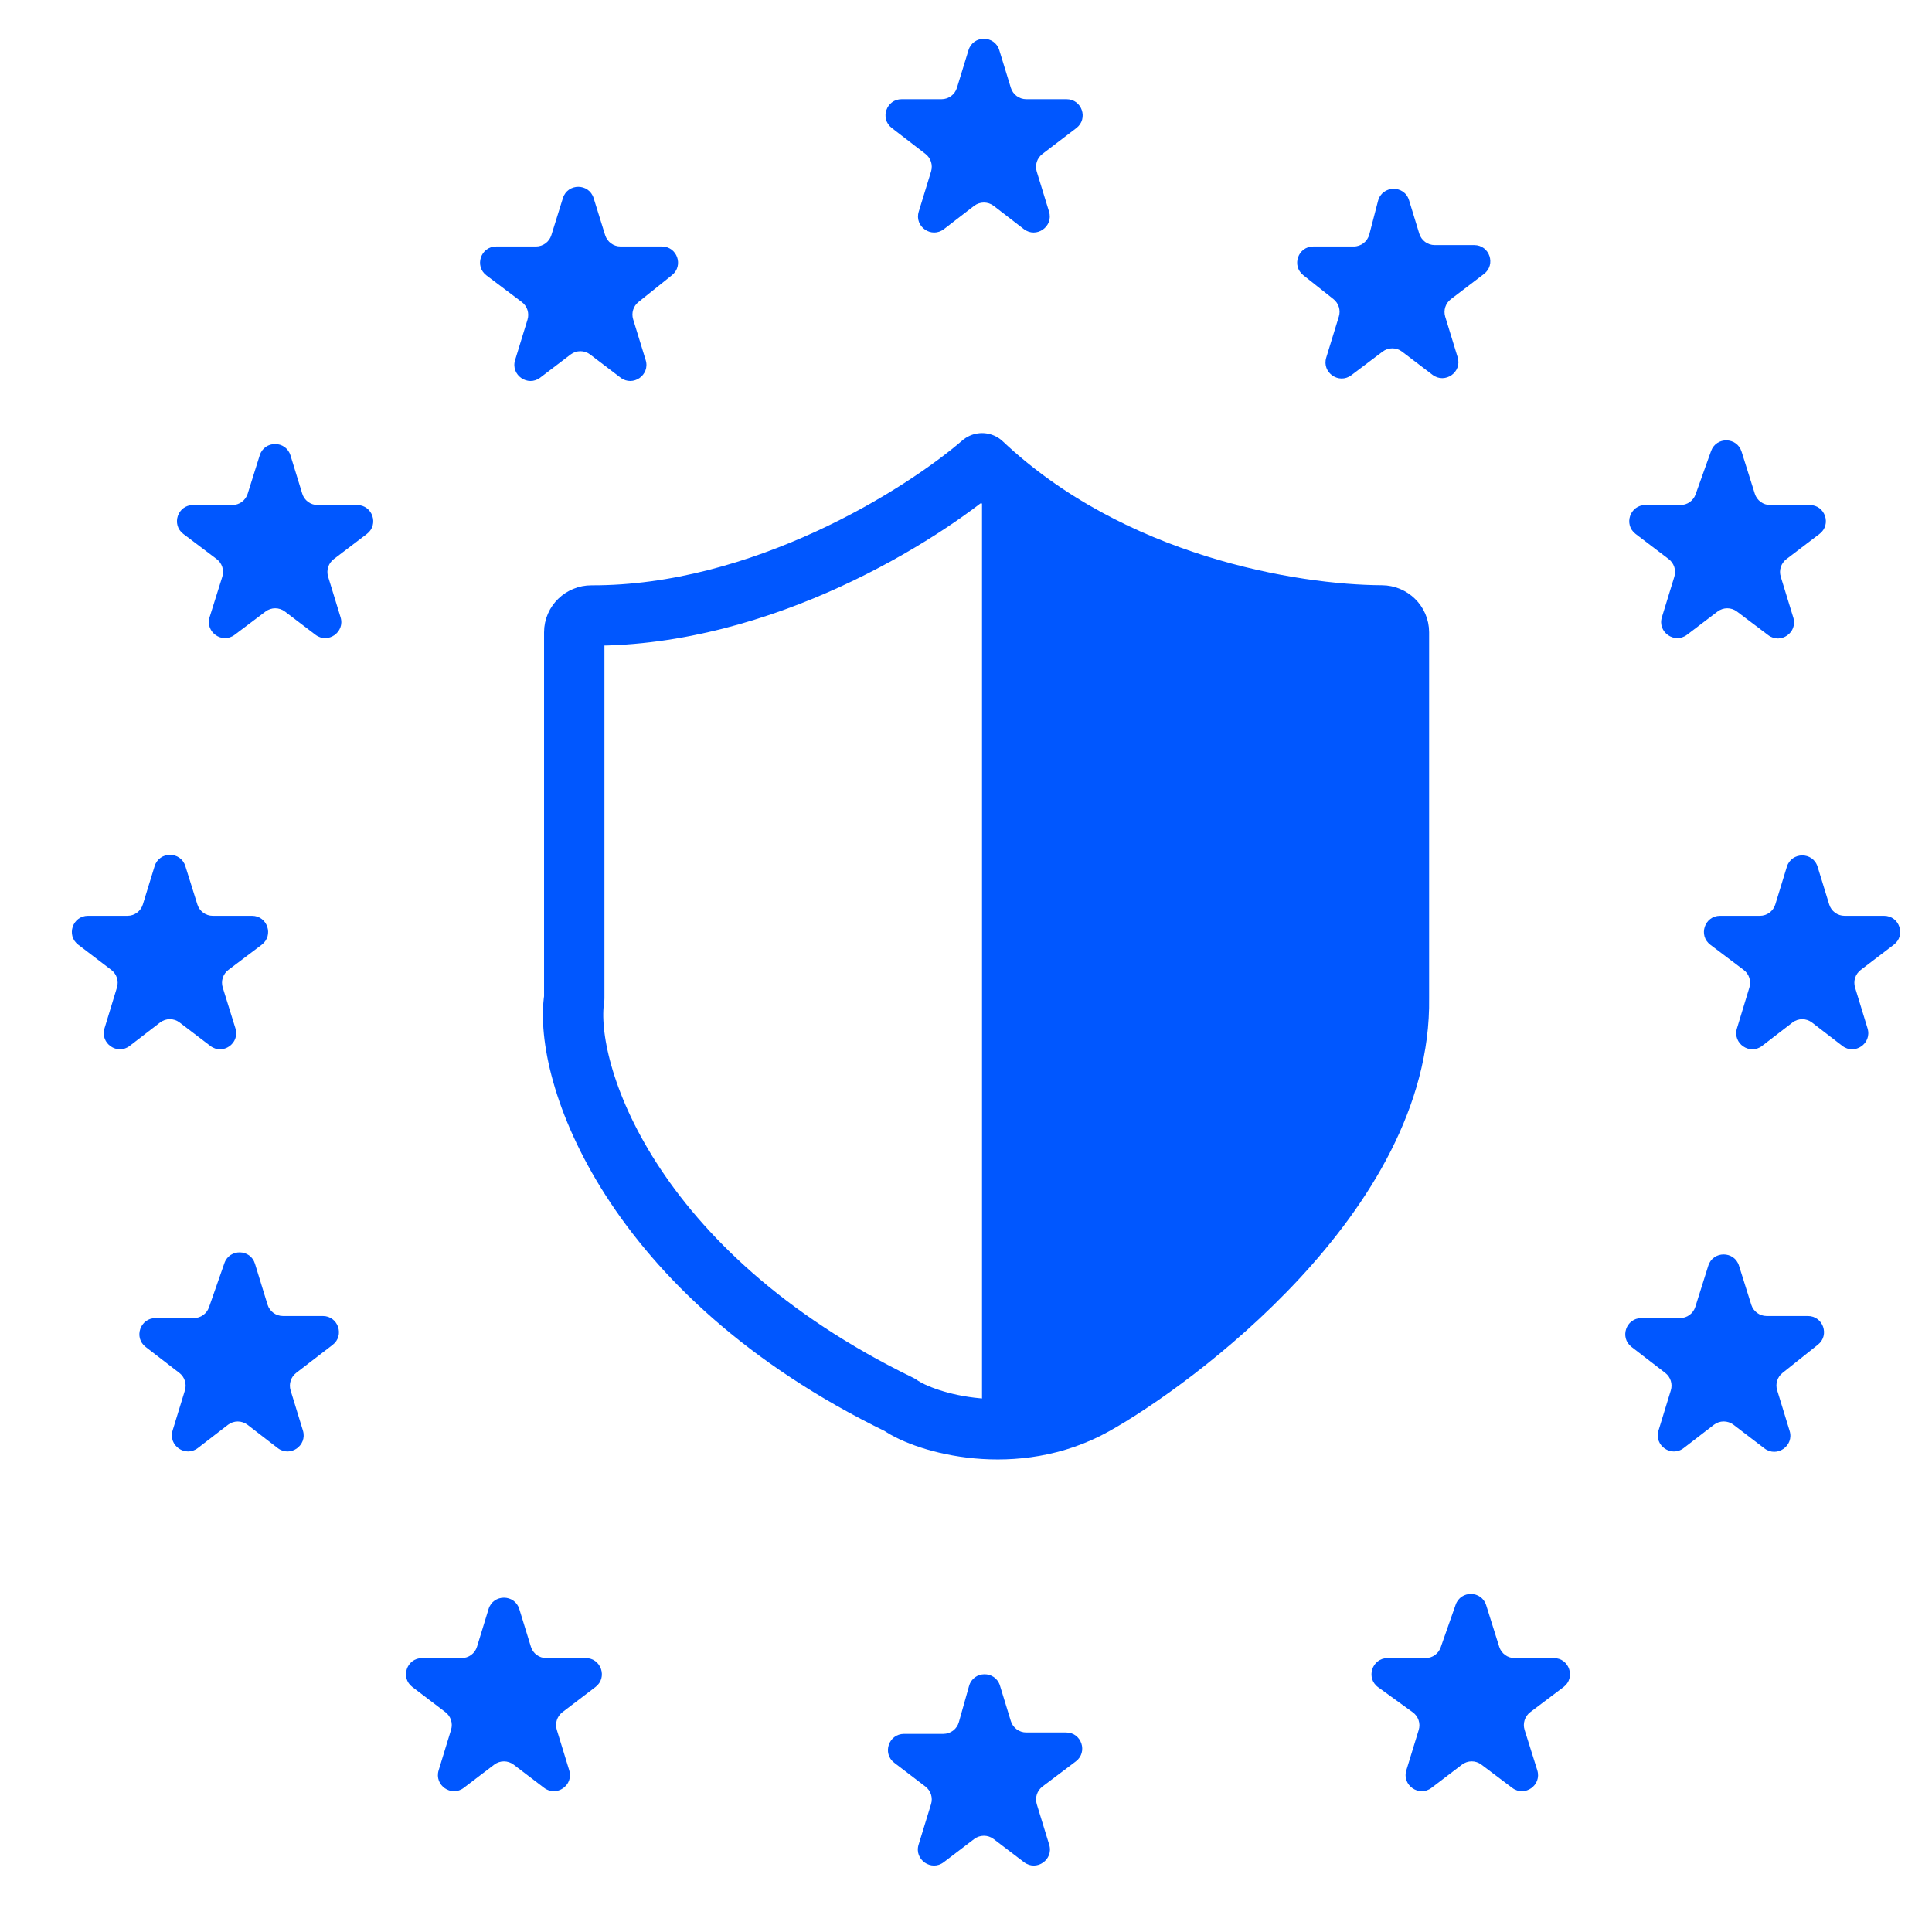
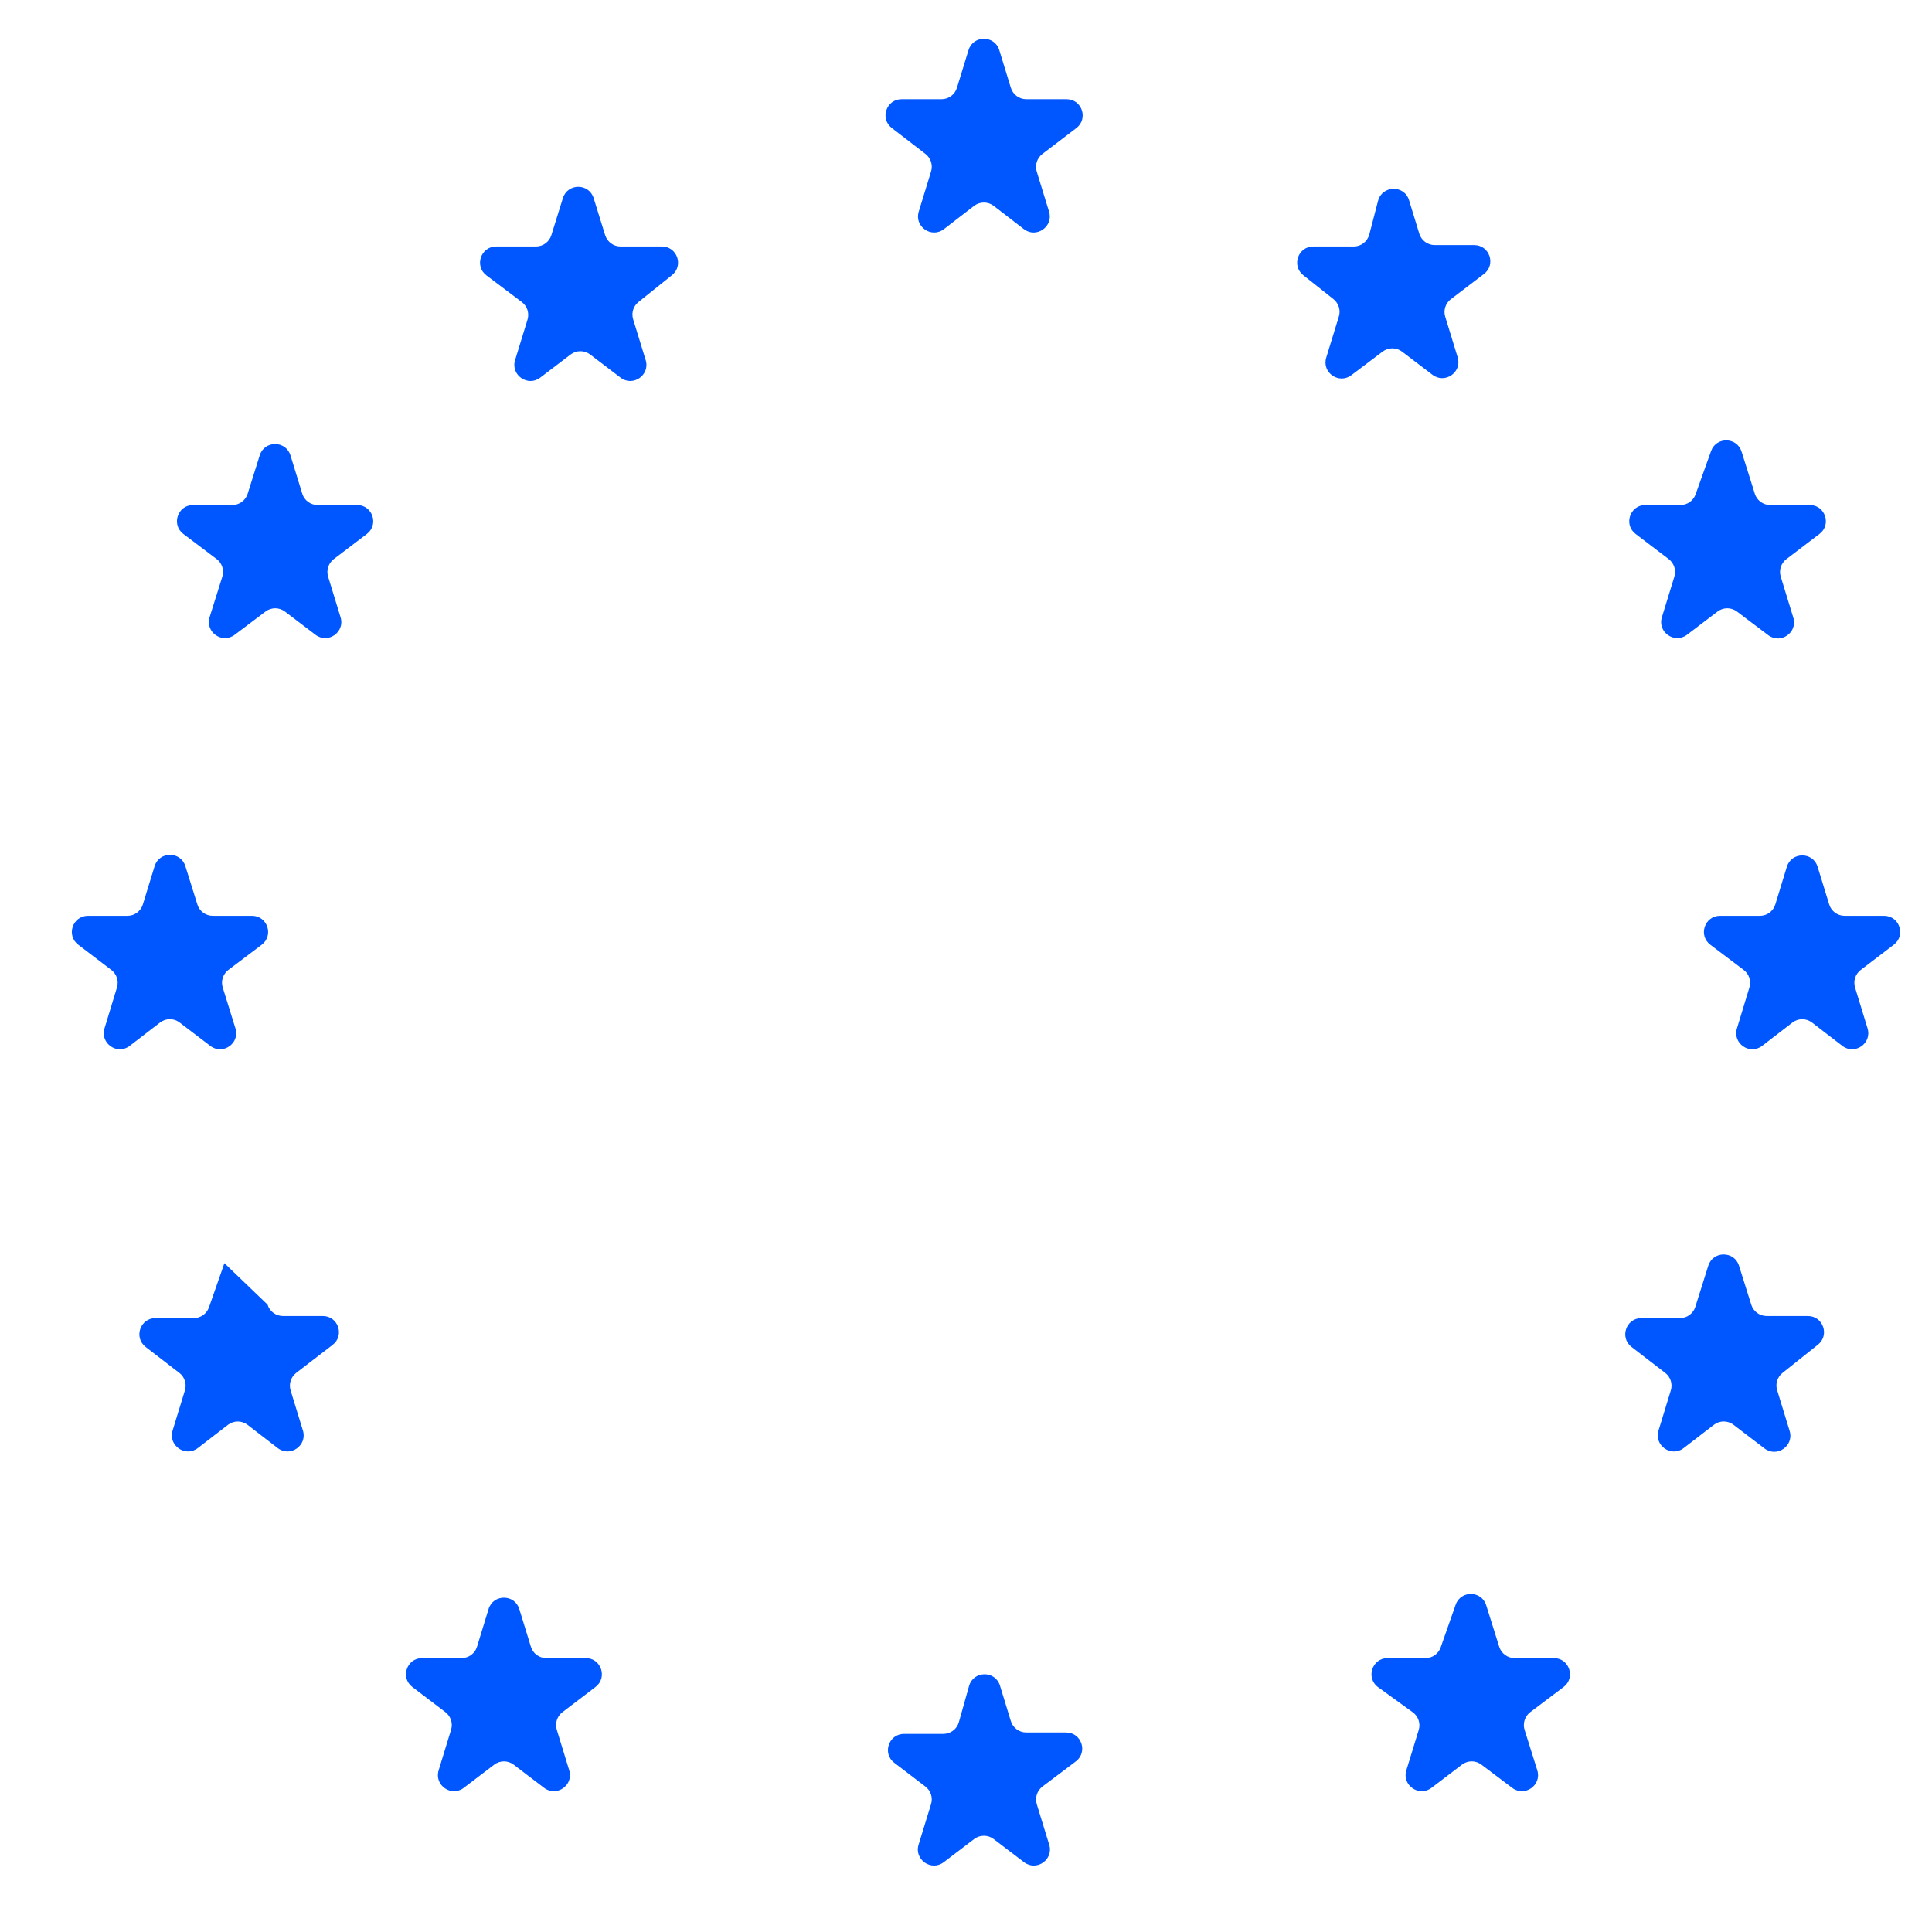
<svg xmlns="http://www.w3.org/2000/svg" width="48" height="48" viewBox="0 0 48 48" fill="none">
  <g clip-path="url(#clip0_1282_428)">
    <mask id="mask0_1282_428" style="mask-type:luminance" maskUnits="userSpaceOnUse" x="0" y="0" width="48" height="48">
      <path d="M48 0H0V48H48V0Z" fill="white" />
    </mask>
    <g mask="url(#mask0_1282_428)">
-       <path d="M34.755 24.801C34.831 29.628 29.159 33.803 27.193 34.903C26.254 35.429 25.256 35.556 24.398 35.496V12.458C24.398 12.099 24.834 11.908 25.114 12.132C28.246 14.64 32.266 15.281 34.328 15.29C34.562 15.291 34.755 15.476 34.755 15.709V24.801Z" fill="#0057FF" />
-       <path d="M14.267 24.801V15.709C14.267 15.476 14.462 15.291 14.694 15.292C18.93 15.305 22.902 12.804 24.399 11.51C27.607 14.536 32.105 15.28 34.329 15.29C34.562 15.291 34.756 15.476 34.756 15.709V24.801C34.831 29.628 29.159 33.803 27.193 34.903C25.227 36.004 23.002 35.359 22.355 34.903C15.611 31.624 13.991 26.592 14.267 24.801Z" stroke="#0057FF" stroke-width="1.5" stroke-linejoin="round" />
-       <path d="M24.062 1.246C24.178 0.869 24.711 0.869 24.827 1.246L25.114 2.181C25.166 2.349 25.321 2.464 25.497 2.464H26.498C26.881 2.464 27.045 2.949 26.741 3.182L25.897 3.826C25.764 3.927 25.708 4.101 25.757 4.261L26.063 5.257C26.178 5.63 25.746 5.93 25.437 5.692L24.689 5.115C24.545 5.004 24.344 5.004 24.2 5.115L23.452 5.692C23.143 5.93 22.711 5.63 22.826 5.257L23.132 4.26C23.181 4.1 23.126 3.927 22.994 3.825L22.157 3.18C21.854 2.947 22.019 2.464 22.401 2.464H23.393C23.568 2.464 23.724 2.349 23.775 2.181L24.062 1.246ZM24.076 41.888C24.184 41.504 24.727 41.498 24.844 41.879L25.114 42.76C25.166 42.928 25.321 43.043 25.497 43.043H26.487C26.871 43.043 27.034 43.531 26.728 43.762L25.899 44.387C25.765 44.489 25.709 44.663 25.758 44.824L26.067 45.831C26.181 46.202 25.751 46.502 25.442 46.266L24.687 45.691C24.544 45.582 24.345 45.582 24.202 45.691L23.447 46.266C23.138 46.502 22.708 46.202 22.822 45.831L23.132 44.822C23.181 44.662 23.125 44.489 22.992 44.387L22.218 43.796C21.914 43.564 22.079 43.078 22.461 43.078H23.438C23.617 43.078 23.775 42.959 23.823 42.786L24.076 41.888ZM34.237 4.99C34.339 4.6 34.889 4.588 35.007 4.973L35.262 5.806C35.314 5.974 35.469 6.089 35.645 6.089H36.626C37.009 6.089 37.173 6.575 36.868 6.807L36.046 7.433C35.913 7.535 35.857 7.708 35.906 7.869L36.215 8.876C36.329 9.248 35.9 9.547 35.59 9.312L34.834 8.736C34.691 8.627 34.494 8.627 34.351 8.735L33.574 9.322C33.264 9.555 32.836 9.256 32.95 8.885L33.264 7.863C33.312 7.706 33.259 7.535 33.13 7.432L32.38 6.837C32.083 6.602 32.249 6.124 32.628 6.124H33.633C33.815 6.124 33.974 6.001 34.02 5.825L34.237 4.99ZM42.442 31.446C42.559 31.073 43.088 31.073 43.205 31.446L43.51 32.416C43.562 32.582 43.717 32.696 43.891 32.696H44.916C45.295 32.696 45.462 33.173 45.166 33.408L44.286 34.11C44.157 34.212 44.104 34.383 44.153 34.54L44.463 35.551C44.577 35.923 44.147 36.222 43.838 35.986L43.068 35.398C42.924 35.288 42.724 35.289 42.581 35.399L41.831 35.977C41.523 36.215 41.091 35.915 41.205 35.542L41.511 34.544C41.56 34.385 41.505 34.212 41.373 34.11L40.536 33.465C40.233 33.232 40.398 32.748 40.78 32.748H41.739C41.913 32.748 42.068 32.635 42.12 32.468L42.442 31.446ZM44.394 21.535C44.509 21.159 45.043 21.158 45.158 21.535L45.446 22.471C45.497 22.639 45.652 22.753 45.828 22.753H46.809C47.192 22.753 47.356 23.239 47.051 23.471L46.229 24.098C46.096 24.199 46.04 24.373 46.088 24.533L46.399 25.55C46.512 25.923 46.08 26.222 45.772 25.984L45.02 25.405C44.876 25.294 44.676 25.294 44.532 25.405L43.78 25.984C43.472 26.222 43.04 25.923 43.154 25.55L43.463 24.534C43.512 24.373 43.456 24.199 43.322 24.098L42.493 23.472C42.187 23.241 42.35 22.753 42.734 22.753H43.724C43.9 22.753 44.055 22.639 44.107 22.471L44.394 21.535ZM3.841 21.521C3.956 21.145 4.487 21.144 4.605 21.518L4.904 22.473C4.957 22.64 5.111 22.753 5.286 22.753H6.261C6.645 22.753 6.808 23.241 6.502 23.472L5.674 24.097C5.54 24.199 5.483 24.374 5.534 24.535L5.849 25.548C5.966 25.921 5.535 26.222 5.225 25.985L4.462 25.403C4.319 25.293 4.119 25.294 3.976 25.404L3.223 25.984C2.914 26.222 2.483 25.923 2.596 25.55L2.906 24.533C2.955 24.373 2.899 24.199 2.766 24.098L1.943 23.471C1.639 23.239 1.803 22.753 2.186 22.753H3.167C3.342 22.753 3.497 22.639 3.549 22.471L3.841 21.521ZM5.575 31.383C5.703 31.018 6.222 31.028 6.335 31.398L6.647 32.413C6.698 32.581 6.854 32.696 7.029 32.696H8.02C8.402 32.696 8.567 33.18 8.264 33.413L7.358 34.11C7.226 34.212 7.171 34.385 7.22 34.545L7.526 35.542C7.64 35.915 7.208 36.215 6.899 35.977L6.151 35.4C6.007 35.289 5.807 35.289 5.663 35.4L4.915 35.977C4.606 36.214 4.174 35.915 4.288 35.542L4.594 34.544C4.643 34.385 4.588 34.212 4.456 34.11L3.619 33.465C3.317 33.232 3.481 32.748 3.863 32.748H4.814C4.984 32.748 5.136 32.641 5.192 32.48L5.575 31.383ZM42.511 11.206C42.64 10.845 43.154 10.855 43.269 11.221L43.598 12.267C43.65 12.433 43.805 12.547 43.979 12.547H44.962C45.345 12.547 45.51 13.033 45.205 13.265L44.383 13.891C44.249 13.993 44.193 14.167 44.242 14.327L44.554 15.343C44.668 15.714 44.241 16.013 43.931 15.78L43.154 15.193C43.011 15.085 42.813 15.086 42.671 15.194L41.914 15.77C41.605 16.006 41.175 15.706 41.289 15.335L41.599 14.327C41.648 14.167 41.592 13.993 41.459 13.891L40.636 13.265C40.332 13.033 40.496 12.547 40.879 12.547H41.75C41.919 12.547 42.07 12.441 42.127 12.281L42.511 11.206ZM6.453 11.312C6.571 10.937 7.102 10.939 7.217 11.315L7.509 12.264C7.56 12.432 7.715 12.547 7.891 12.547H8.872C9.255 12.547 9.419 13.033 9.115 13.265L8.292 13.891C8.159 13.993 8.103 14.167 8.152 14.327L8.461 15.335C8.576 15.706 8.146 16.006 7.837 15.77L7.08 15.194C6.938 15.086 6.74 15.085 6.597 15.193L5.831 15.771C5.52 16.006 5.092 15.704 5.208 15.332L5.523 14.329C5.574 14.168 5.518 13.992 5.383 13.89L4.556 13.266C4.25 13.035 4.413 12.547 4.797 12.547H5.772C5.946 12.547 6.101 12.433 6.153 12.267L6.453 11.312ZM36.165 39.869C36.292 39.506 36.809 39.514 36.924 39.882L37.248 40.915C37.301 41.082 37.455 41.195 37.63 41.195H38.605C38.989 41.195 39.152 41.683 38.846 41.914L38.019 42.538C37.884 42.64 37.828 42.816 37.878 42.978L38.193 43.981C38.31 44.352 37.882 44.654 37.571 44.42L36.805 43.842C36.661 43.733 36.464 43.734 36.321 43.843L35.565 44.419C35.256 44.654 34.826 44.355 34.94 43.983L35.247 42.982C35.298 42.819 35.238 42.641 35.099 42.541L34.24 41.919C33.926 41.692 34.087 41.195 34.474 41.195H35.417C35.587 41.195 35.738 41.088 35.794 40.927L36.165 39.869ZM13.985 4.922C14.102 4.547 14.632 4.547 14.749 4.922L15.035 5.843C15.088 6.01 15.242 6.124 15.417 6.124H16.445C16.823 6.124 16.991 6.6 16.695 6.836L15.863 7.503C15.735 7.605 15.682 7.775 15.73 7.932L16.042 8.947C16.156 9.318 15.726 9.618 15.417 9.382L14.662 8.807C14.519 8.698 14.32 8.698 14.177 8.807L13.422 9.382C13.113 9.618 12.683 9.318 12.797 8.947L13.106 7.941C13.155 7.78 13.099 7.605 12.964 7.504L12.087 6.843C11.78 6.612 11.943 6.124 12.327 6.124H13.316C13.491 6.124 13.646 6.01 13.698 5.843L13.985 4.922ZM12.138 39.977C12.253 39.6 12.787 39.6 12.902 39.977L13.19 40.913C13.241 41.081 13.396 41.195 13.572 41.195H14.553C14.936 41.195 15.1 41.681 14.795 41.913L13.973 42.539C13.84 42.641 13.784 42.815 13.833 42.975L14.142 43.983C14.257 44.355 13.827 44.654 13.518 44.419L12.762 43.843C12.619 43.734 12.421 43.734 12.278 43.843L11.522 44.419C11.213 44.654 10.784 44.355 10.898 43.983L11.207 42.975C11.256 42.815 11.2 42.641 11.067 42.539L10.245 41.913C9.94 41.681 10.104 41.195 10.487 41.195H11.468C11.644 41.195 11.799 41.081 11.851 40.913L12.138 39.977Z" fill="#0057FF" />
+       <path d="M24.062 1.246C24.178 0.869 24.711 0.869 24.827 1.246L25.114 2.181C25.166 2.349 25.321 2.464 25.497 2.464H26.498C26.881 2.464 27.045 2.949 26.741 3.182L25.897 3.826C25.764 3.927 25.708 4.101 25.757 4.261L26.063 5.257C26.178 5.63 25.746 5.93 25.437 5.692L24.689 5.115C24.545 5.004 24.344 5.004 24.2 5.115L23.452 5.692C23.143 5.93 22.711 5.63 22.826 5.257L23.132 4.26C23.181 4.1 23.126 3.927 22.994 3.825L22.157 3.18C21.854 2.947 22.019 2.464 22.401 2.464H23.393C23.568 2.464 23.724 2.349 23.775 2.181L24.062 1.246ZM24.076 41.888C24.184 41.504 24.727 41.498 24.844 41.879L25.114 42.76C25.166 42.928 25.321 43.043 25.497 43.043H26.487C26.871 43.043 27.034 43.531 26.728 43.762L25.899 44.387C25.765 44.489 25.709 44.663 25.758 44.824L26.067 45.831C26.181 46.202 25.751 46.502 25.442 46.266L24.687 45.691C24.544 45.582 24.345 45.582 24.202 45.691L23.447 46.266C23.138 46.502 22.708 46.202 22.822 45.831L23.132 44.822C23.181 44.662 23.125 44.489 22.992 44.387L22.218 43.796C21.914 43.564 22.079 43.078 22.461 43.078H23.438C23.617 43.078 23.775 42.959 23.823 42.786L24.076 41.888ZM34.237 4.99C34.339 4.6 34.889 4.588 35.007 4.973L35.262 5.806C35.314 5.974 35.469 6.089 35.645 6.089H36.626C37.009 6.089 37.173 6.575 36.868 6.807L36.046 7.433C35.913 7.535 35.857 7.708 35.906 7.869L36.215 8.876C36.329 9.248 35.9 9.547 35.59 9.312L34.834 8.736C34.691 8.627 34.494 8.627 34.351 8.735L33.574 9.322C33.264 9.555 32.836 9.256 32.95 8.885L33.264 7.863C33.312 7.706 33.259 7.535 33.13 7.432L32.38 6.837C32.083 6.602 32.249 6.124 32.628 6.124H33.633C33.815 6.124 33.974 6.001 34.02 5.825L34.237 4.99ZM42.442 31.446C42.559 31.073 43.088 31.073 43.205 31.446L43.51 32.416C43.562 32.582 43.717 32.696 43.891 32.696H44.916C45.295 32.696 45.462 33.173 45.166 33.408L44.286 34.11C44.157 34.212 44.104 34.383 44.153 34.54L44.463 35.551C44.577 35.923 44.147 36.222 43.838 35.986L43.068 35.398C42.924 35.288 42.724 35.289 42.581 35.399L41.831 35.977C41.523 36.215 41.091 35.915 41.205 35.542L41.511 34.544C41.56 34.385 41.505 34.212 41.373 34.11L40.536 33.465C40.233 33.232 40.398 32.748 40.78 32.748H41.739C41.913 32.748 42.068 32.635 42.12 32.468L42.442 31.446ZM44.394 21.535C44.509 21.159 45.043 21.158 45.158 21.535L45.446 22.471C45.497 22.639 45.652 22.753 45.828 22.753H46.809C47.192 22.753 47.356 23.239 47.051 23.471L46.229 24.098C46.096 24.199 46.04 24.373 46.088 24.533L46.399 25.55C46.512 25.923 46.08 26.222 45.772 25.984L45.02 25.405C44.876 25.294 44.676 25.294 44.532 25.405L43.78 25.984C43.472 26.222 43.04 25.923 43.154 25.55L43.463 24.534C43.512 24.373 43.456 24.199 43.322 24.098L42.493 23.472C42.187 23.241 42.35 22.753 42.734 22.753H43.724C43.9 22.753 44.055 22.639 44.107 22.471L44.394 21.535ZM3.841 21.521C3.956 21.145 4.487 21.144 4.605 21.518L4.904 22.473C4.957 22.64 5.111 22.753 5.286 22.753H6.261C6.645 22.753 6.808 23.241 6.502 23.472L5.674 24.097C5.54 24.199 5.483 24.374 5.534 24.535L5.849 25.548C5.966 25.921 5.535 26.222 5.225 25.985L4.462 25.403C4.319 25.293 4.119 25.294 3.976 25.404L3.223 25.984C2.914 26.222 2.483 25.923 2.596 25.55L2.906 24.533C2.955 24.373 2.899 24.199 2.766 24.098L1.943 23.471C1.639 23.239 1.803 22.753 2.186 22.753H3.167C3.342 22.753 3.497 22.639 3.549 22.471L3.841 21.521ZM5.575 31.383L6.647 32.413C6.698 32.581 6.854 32.696 7.029 32.696H8.02C8.402 32.696 8.567 33.18 8.264 33.413L7.358 34.11C7.226 34.212 7.171 34.385 7.22 34.545L7.526 35.542C7.64 35.915 7.208 36.215 6.899 35.977L6.151 35.4C6.007 35.289 5.807 35.289 5.663 35.4L4.915 35.977C4.606 36.214 4.174 35.915 4.288 35.542L4.594 34.544C4.643 34.385 4.588 34.212 4.456 34.11L3.619 33.465C3.317 33.232 3.481 32.748 3.863 32.748H4.814C4.984 32.748 5.136 32.641 5.192 32.48L5.575 31.383ZM42.511 11.206C42.64 10.845 43.154 10.855 43.269 11.221L43.598 12.267C43.65 12.433 43.805 12.547 43.979 12.547H44.962C45.345 12.547 45.51 13.033 45.205 13.265L44.383 13.891C44.249 13.993 44.193 14.167 44.242 14.327L44.554 15.343C44.668 15.714 44.241 16.013 43.931 15.78L43.154 15.193C43.011 15.085 42.813 15.086 42.671 15.194L41.914 15.77C41.605 16.006 41.175 15.706 41.289 15.335L41.599 14.327C41.648 14.167 41.592 13.993 41.459 13.891L40.636 13.265C40.332 13.033 40.496 12.547 40.879 12.547H41.75C41.919 12.547 42.07 12.441 42.127 12.281L42.511 11.206ZM6.453 11.312C6.571 10.937 7.102 10.939 7.217 11.315L7.509 12.264C7.56 12.432 7.715 12.547 7.891 12.547H8.872C9.255 12.547 9.419 13.033 9.115 13.265L8.292 13.891C8.159 13.993 8.103 14.167 8.152 14.327L8.461 15.335C8.576 15.706 8.146 16.006 7.837 15.77L7.08 15.194C6.938 15.086 6.74 15.085 6.597 15.193L5.831 15.771C5.52 16.006 5.092 15.704 5.208 15.332L5.523 14.329C5.574 14.168 5.518 13.992 5.383 13.89L4.556 13.266C4.25 13.035 4.413 12.547 4.797 12.547H5.772C5.946 12.547 6.101 12.433 6.153 12.267L6.453 11.312ZM36.165 39.869C36.292 39.506 36.809 39.514 36.924 39.882L37.248 40.915C37.301 41.082 37.455 41.195 37.63 41.195H38.605C38.989 41.195 39.152 41.683 38.846 41.914L38.019 42.538C37.884 42.64 37.828 42.816 37.878 42.978L38.193 43.981C38.31 44.352 37.882 44.654 37.571 44.42L36.805 43.842C36.661 43.733 36.464 43.734 36.321 43.843L35.565 44.419C35.256 44.654 34.826 44.355 34.94 43.983L35.247 42.982C35.298 42.819 35.238 42.641 35.099 42.541L34.24 41.919C33.926 41.692 34.087 41.195 34.474 41.195H35.417C35.587 41.195 35.738 41.088 35.794 40.927L36.165 39.869ZM13.985 4.922C14.102 4.547 14.632 4.547 14.749 4.922L15.035 5.843C15.088 6.01 15.242 6.124 15.417 6.124H16.445C16.823 6.124 16.991 6.6 16.695 6.836L15.863 7.503C15.735 7.605 15.682 7.775 15.73 7.932L16.042 8.947C16.156 9.318 15.726 9.618 15.417 9.382L14.662 8.807C14.519 8.698 14.32 8.698 14.177 8.807L13.422 9.382C13.113 9.618 12.683 9.318 12.797 8.947L13.106 7.941C13.155 7.78 13.099 7.605 12.964 7.504L12.087 6.843C11.78 6.612 11.943 6.124 12.327 6.124H13.316C13.491 6.124 13.646 6.01 13.698 5.843L13.985 4.922ZM12.138 39.977C12.253 39.6 12.787 39.6 12.902 39.977L13.19 40.913C13.241 41.081 13.396 41.195 13.572 41.195H14.553C14.936 41.195 15.1 41.681 14.795 41.913L13.973 42.539C13.84 42.641 13.784 42.815 13.833 42.975L14.142 43.983C14.257 44.355 13.827 44.654 13.518 44.419L12.762 43.843C12.619 43.734 12.421 43.734 12.278 43.843L11.522 44.419C11.213 44.654 10.784 44.355 10.898 43.983L11.207 42.975C11.256 42.815 11.2 42.641 11.067 42.539L10.245 41.913C9.94 41.681 10.104 41.195 10.487 41.195H11.468C11.644 41.195 11.799 41.081 11.851 40.913L12.138 39.977Z" fill="#0057FF" />
    </g>
  </g>
  <defs>
    <clipPath id="clip0_1282_428">
      <rect width="48" height="48" fill="white" />
    </clipPath>
  </defs>
</svg>